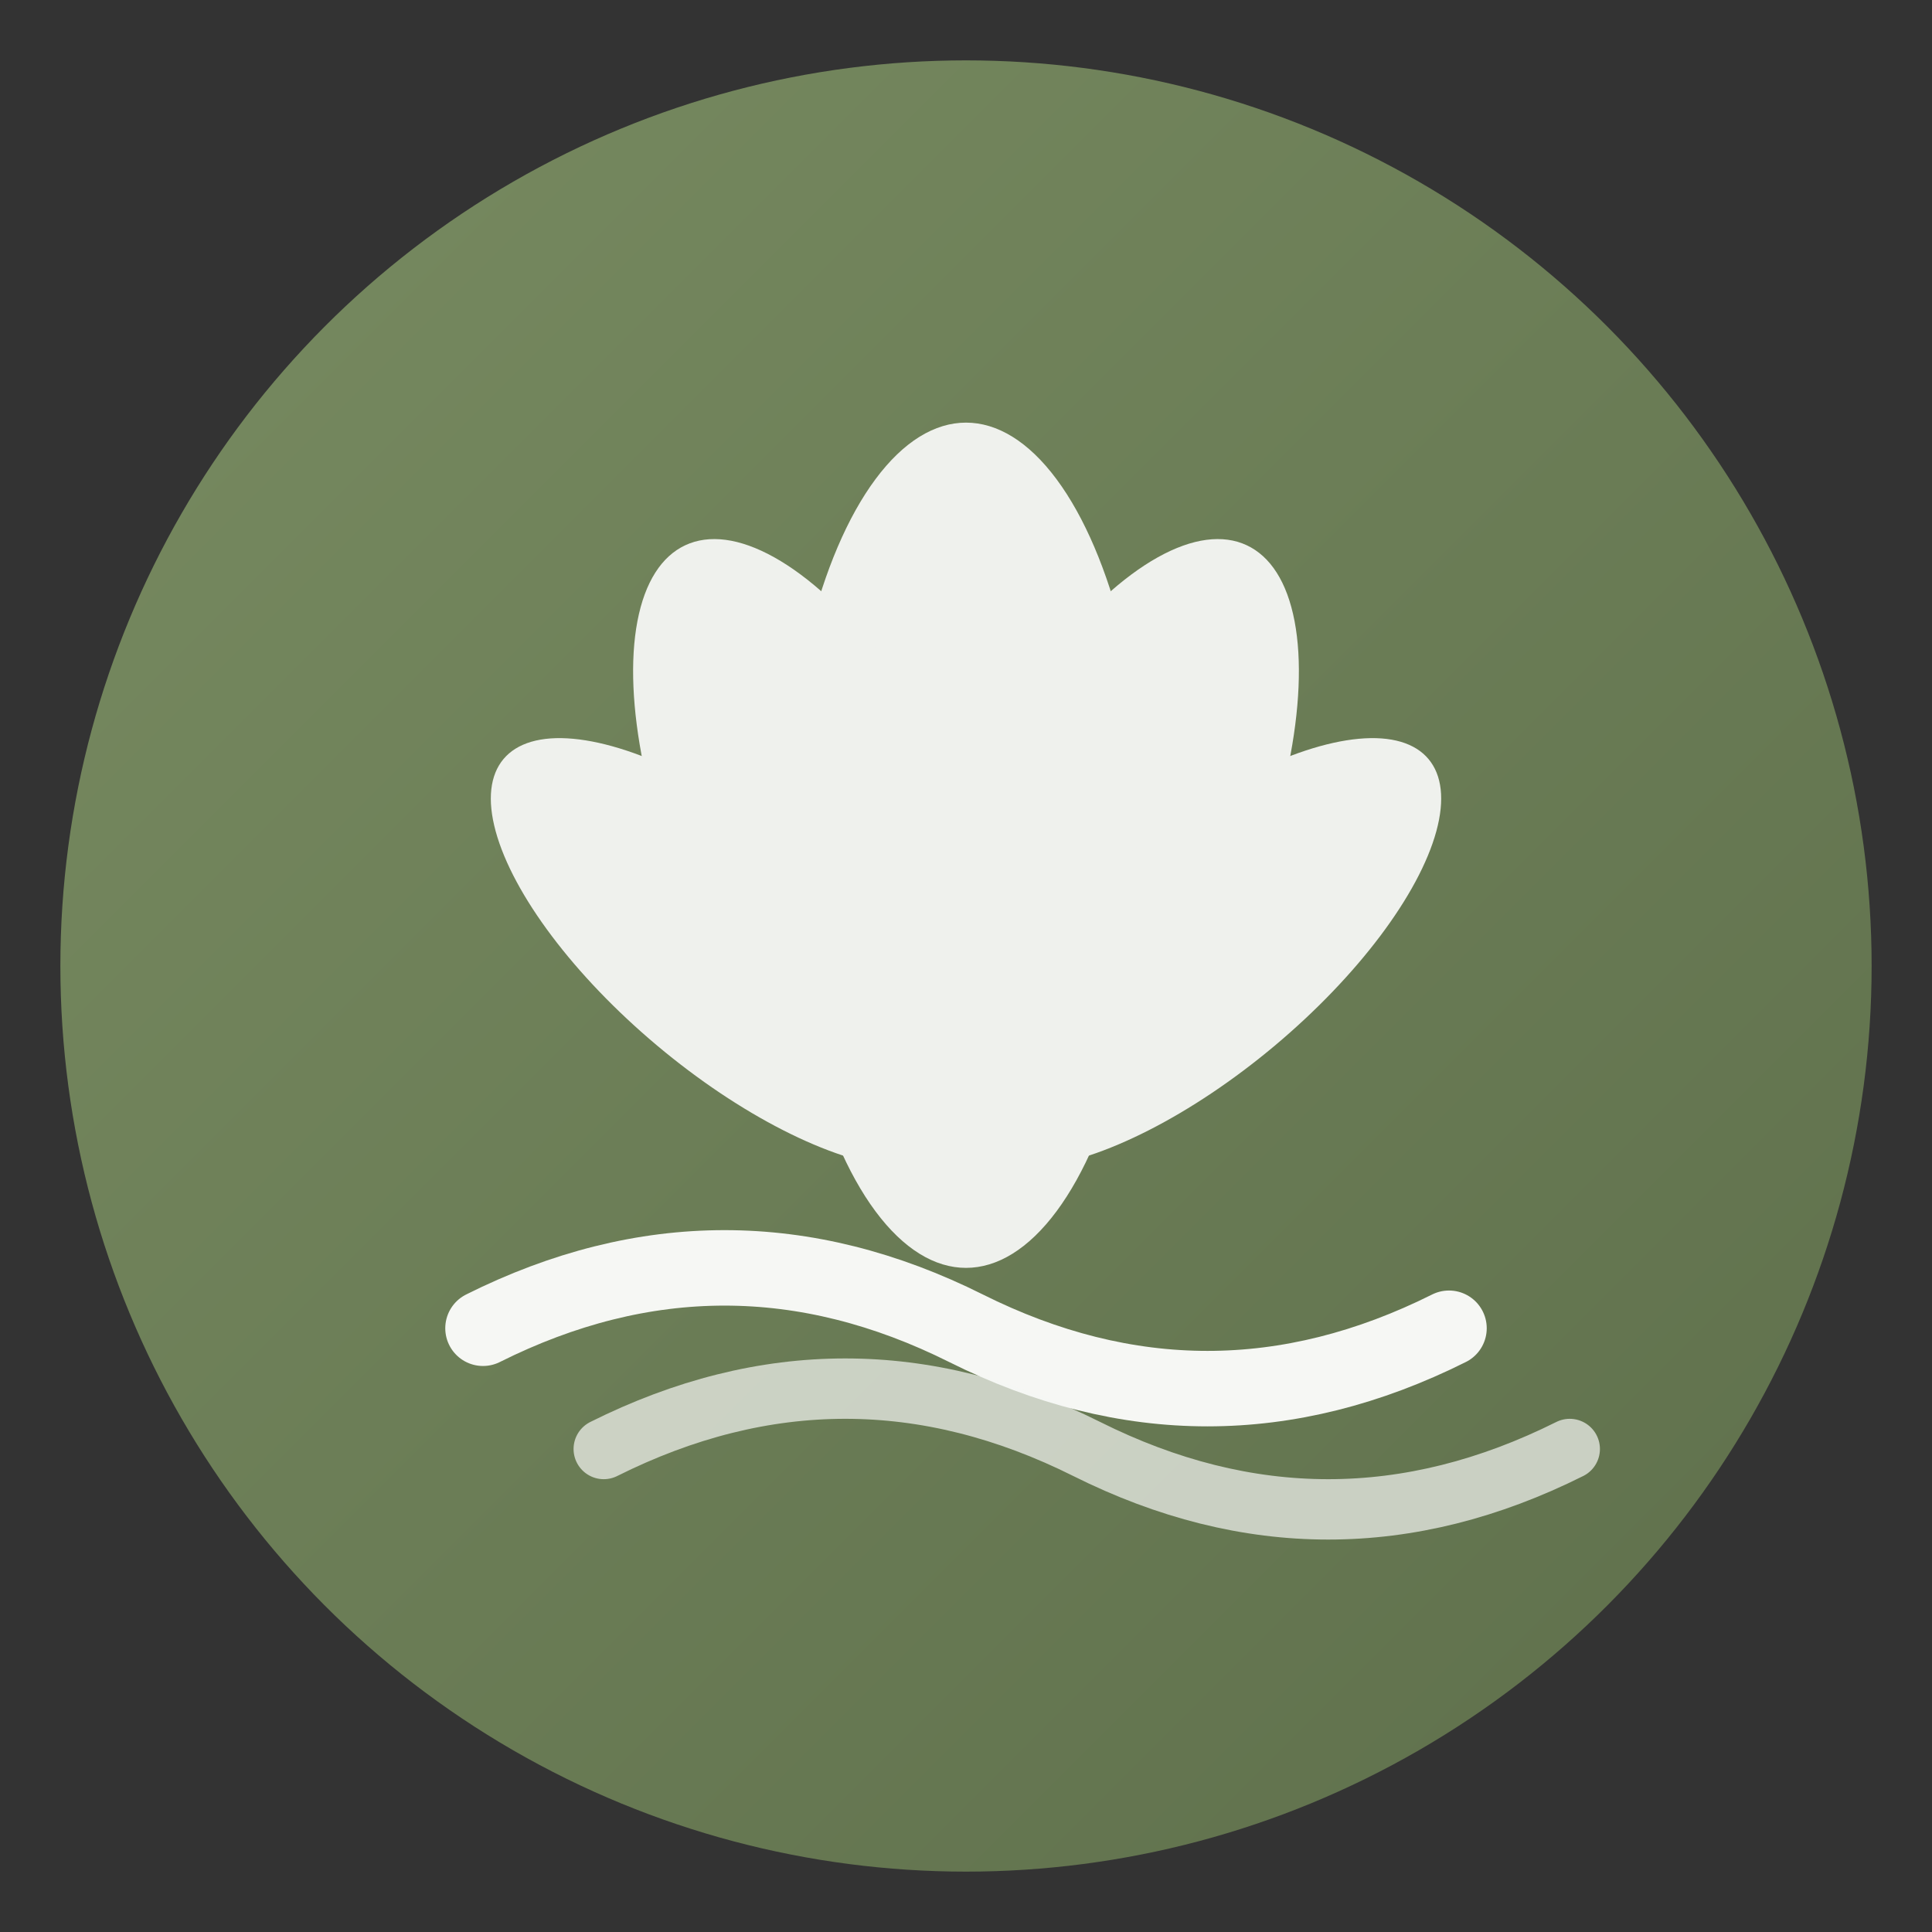
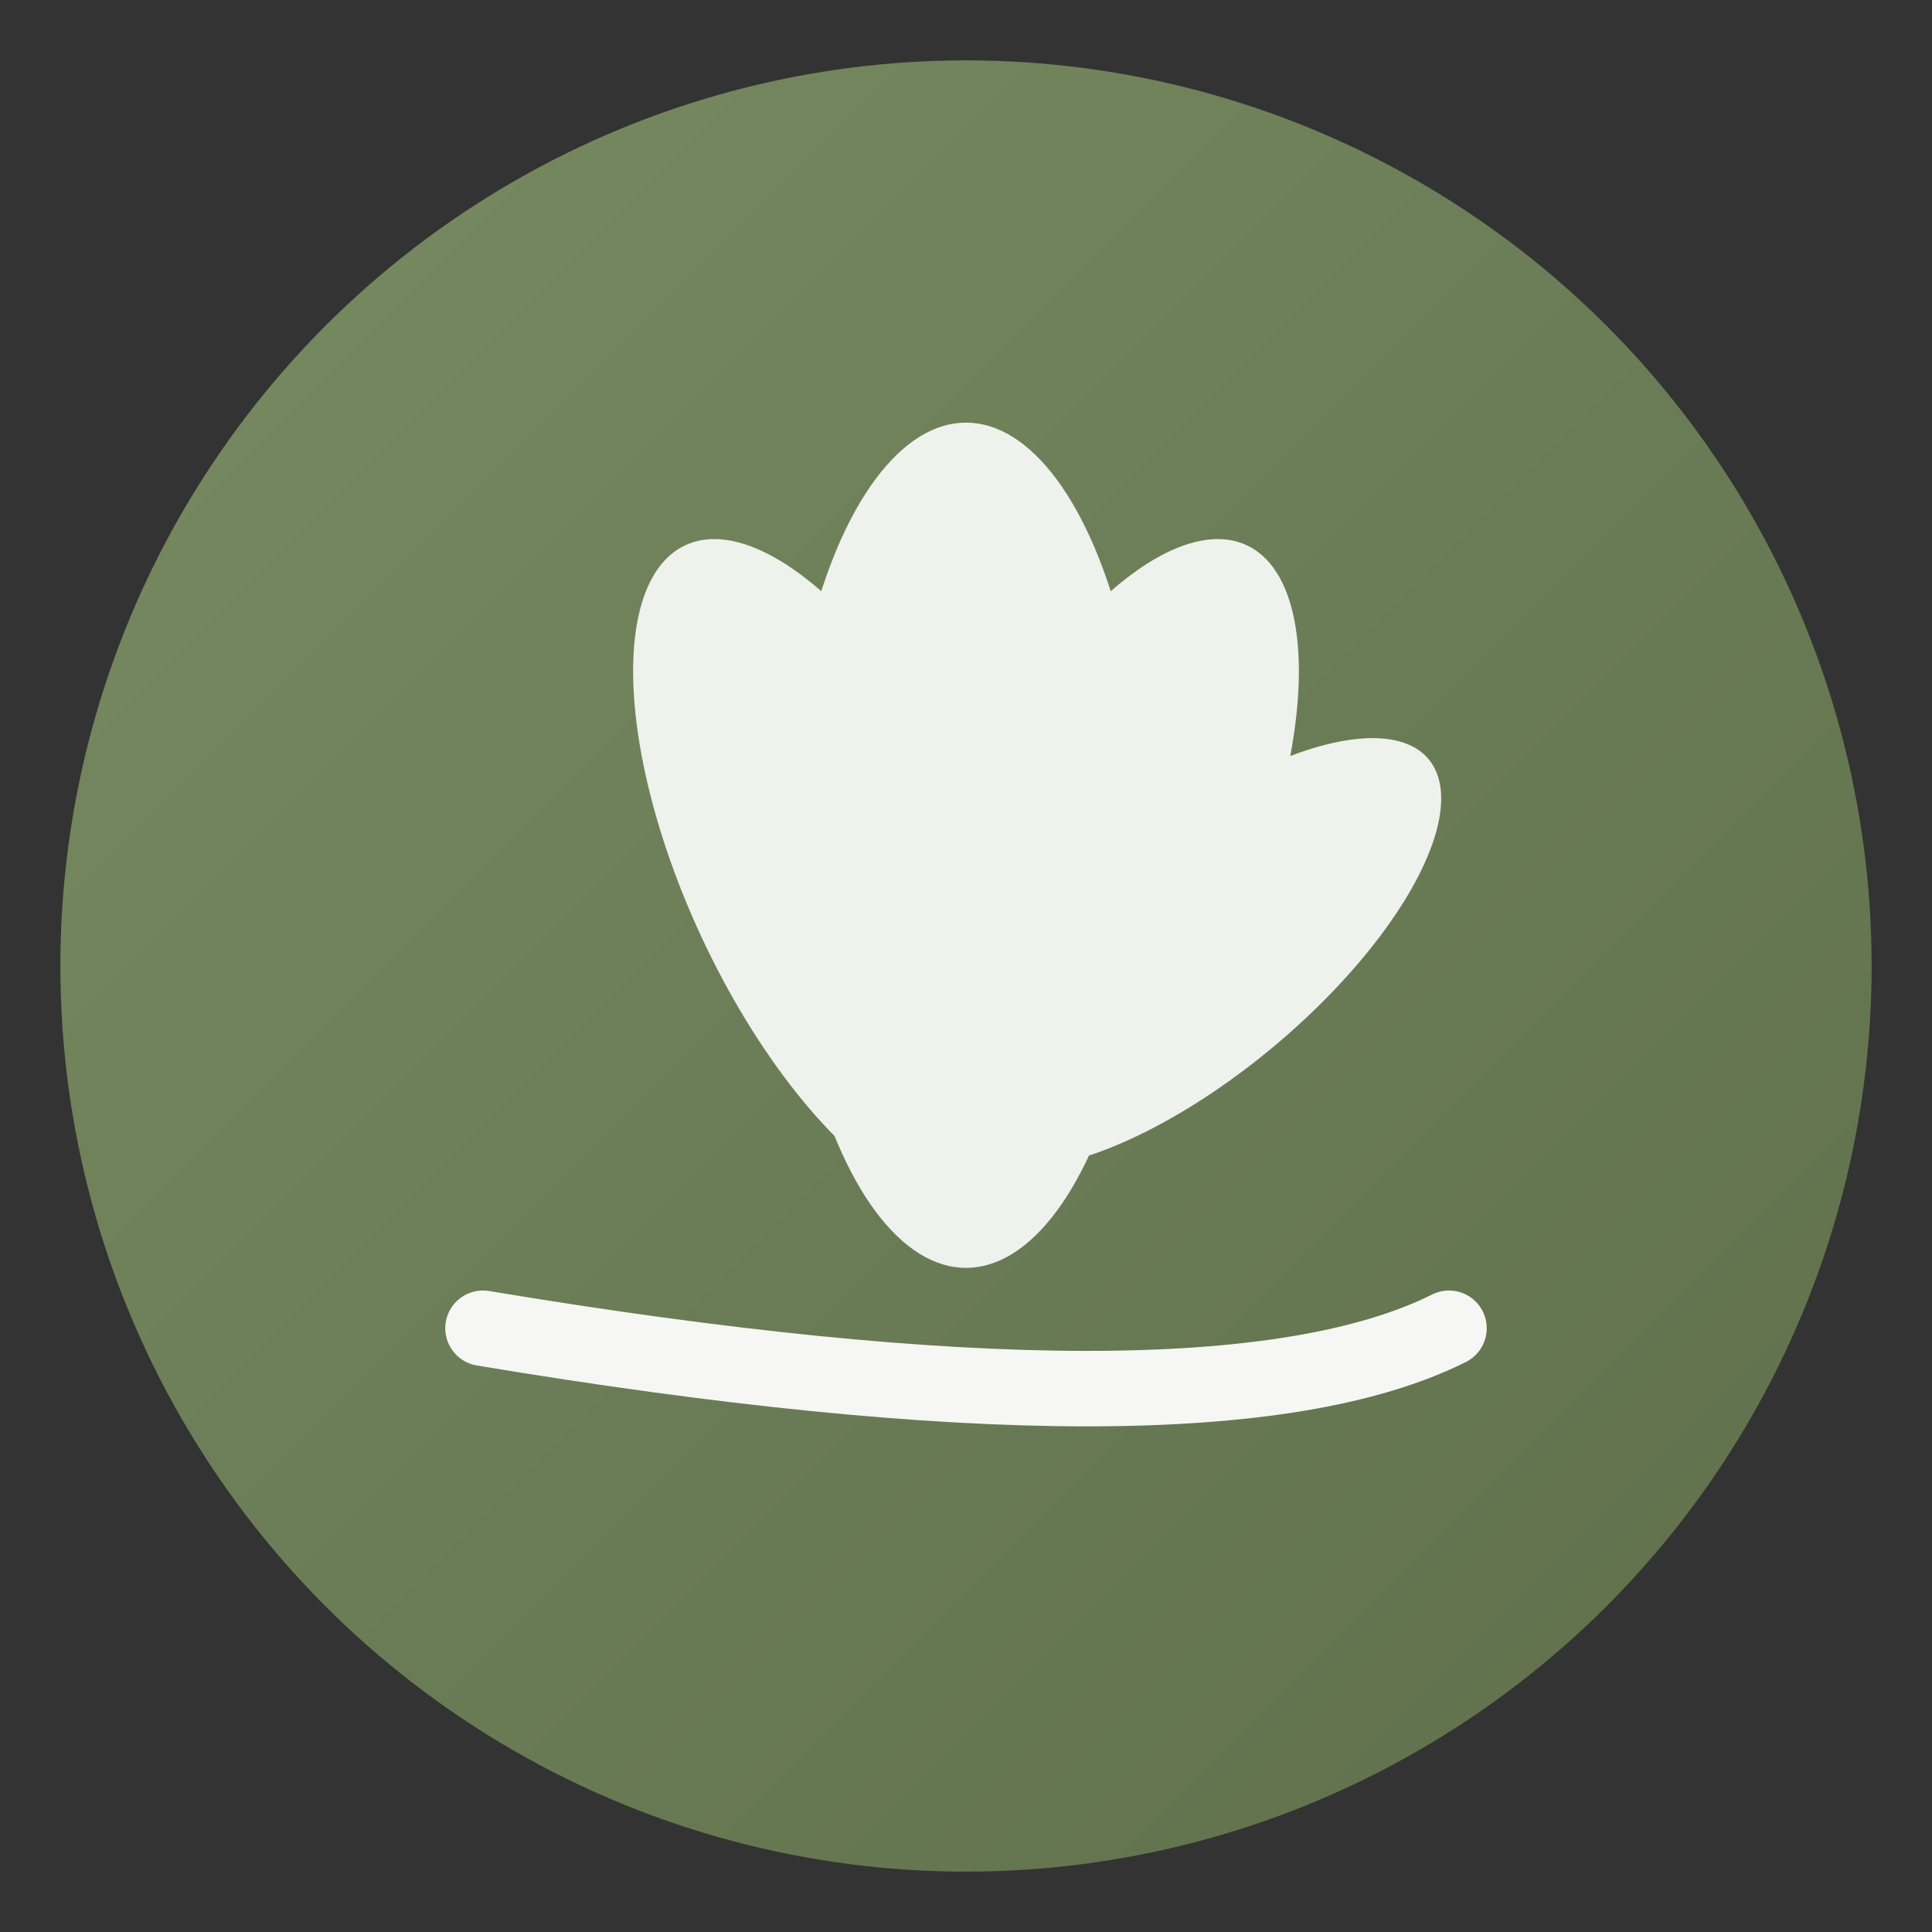
<svg xmlns="http://www.w3.org/2000/svg" viewBox="0 0 64 64">
  <rect x="0" y="0" width="64" height="64" fill="#333333" stroke="none" />
  <defs>
    <linearGradient id="sageGradient" x1="0%" y1="0%" x2="100%" y2="100%">
      <stop offset="0%" style="stop-color:#788b61" />
      <stop offset="100%" style="stop-color:#5e6f4b" />
    </linearGradient>
  </defs>
  <circle cx="32" cy="32" r="30" fill="url(#sageGradient)" />
  <g fill="#f6f7f4" opacity="0.95">
    <ellipse cx="32" cy="28" rx="6" ry="14" transform="rotate(0 32 32)" />
    <ellipse cx="32" cy="28" rx="5" ry="12" transform="rotate(-25 32 38)" />
-     <ellipse cx="32" cy="28" rx="4" ry="10" transform="rotate(-50 32 38)" />
    <ellipse cx="32" cy="28" rx="5" ry="12" transform="rotate(25 32 38)" />
    <ellipse cx="32" cy="28" rx="4" ry="10" transform="rotate(50 32 38)" />
  </g>
-   <path d="M16 44 Q24 40 32 44 Q40 48 48 44" stroke="#f6f7f4" stroke-width="2.5" fill="none" stroke-linecap="round" />
-   <path d="M20 48 Q28 44 36 48 Q44 52 52 48" stroke="#f6f7f4" stroke-width="2" fill="none" stroke-linecap="round" opacity="0.7" />
+   <path d="M16 44 Q40 48 48 44" stroke="#f6f7f4" stroke-width="2.5" fill="none" stroke-linecap="round" />
</svg>